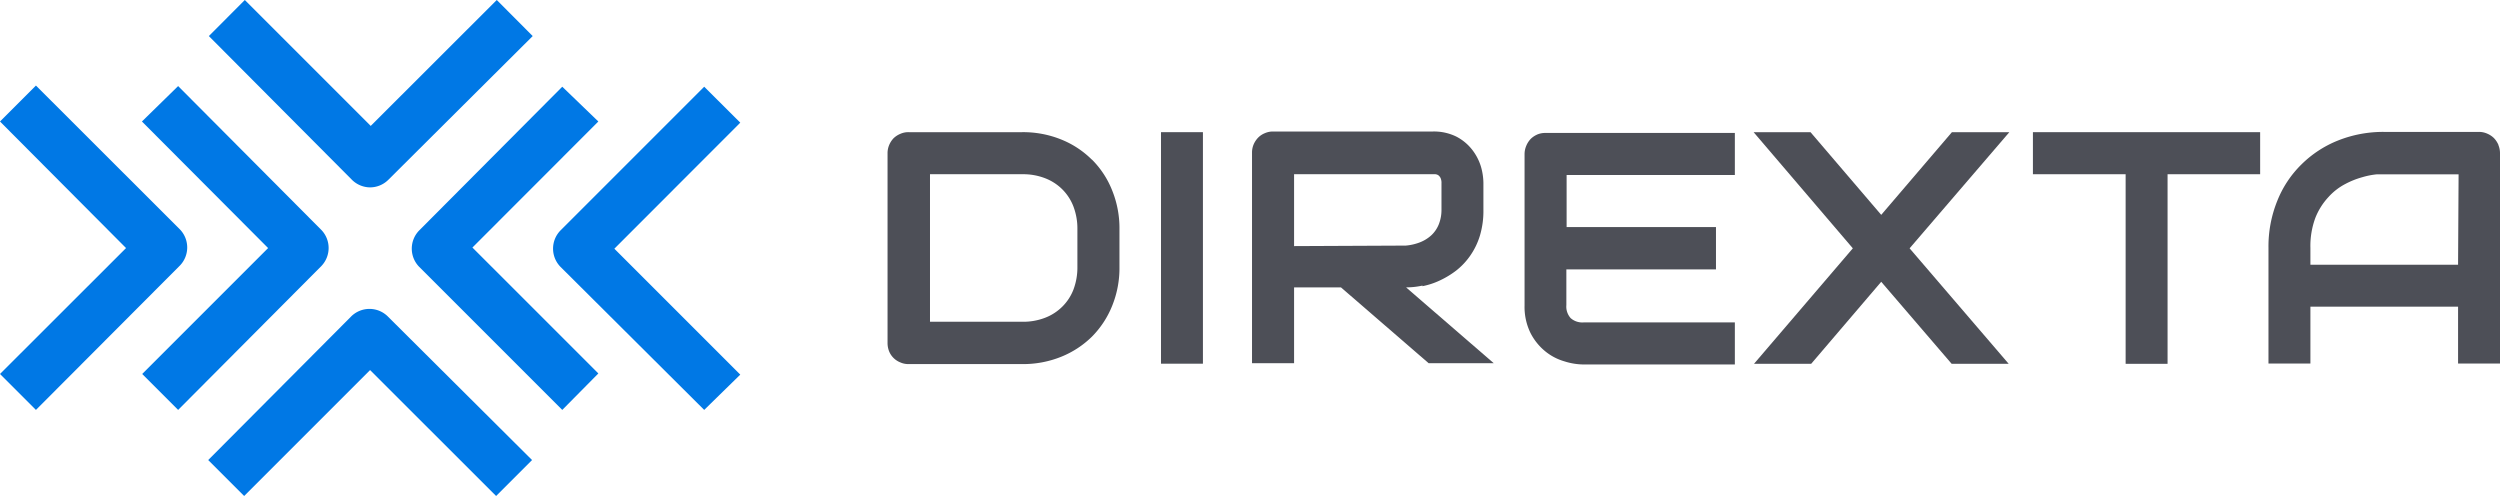
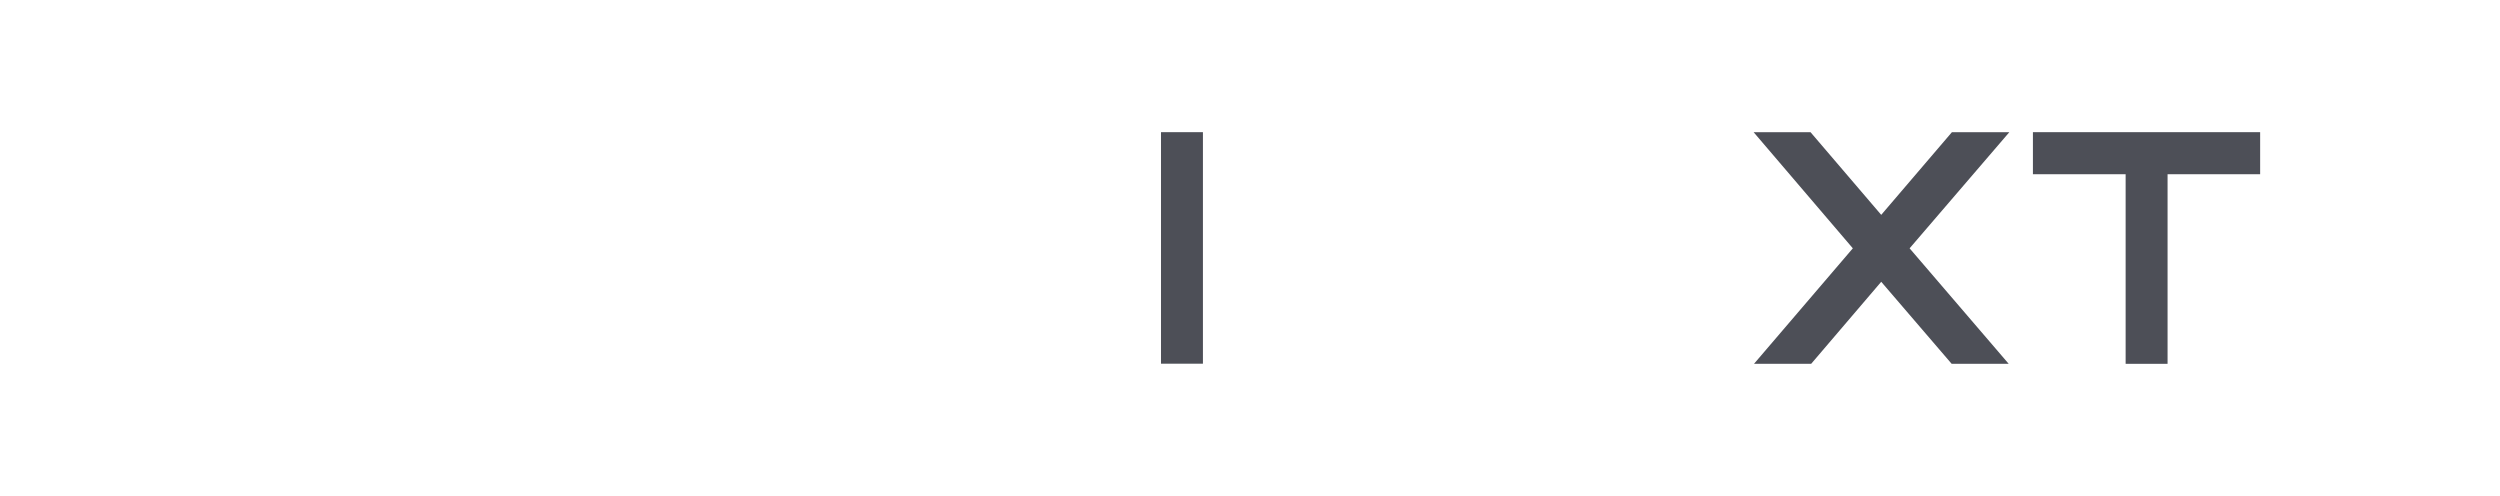
<svg xmlns="http://www.w3.org/2000/svg" id="Laag_1" data-name="Laag 1" viewBox="0 0 191.99 38.09">
  <defs>
    <style>.cls-1{fill:none;}.cls-2{clip-path:url(#clip-path);}.cls-3{fill:#0078e5;}.cls-4{fill:#4d4f57;}</style>
    <clipPath id="clip-path" transform="translate(-48.32 -260.67)">
-       <rect class="cls-1" x="48.32" y="260.67" width="191.99" height="38.09" />
-     </clipPath>
+       </clipPath>
  </defs>
  <g class="cls-2">
    <path class="cls-3" d="M62,292.15l-2.76-2.76,9.67-9.67L59.22,270,62,267.28,73,278.33a2,2,0,0,1,0,2.77Z" transform="translate(-48.32 -260.67)" />
    <path class="cls-3" d="M51.08,292.15l-2.76-2.76L58,279.72,48.32,270l2.76-2.76,11.06,11.05a2,2,0,0,1,0,2.77Z" transform="translate(-48.32 -260.67)" />
    <path class="cls-3" d="M91.5,292.15l-11-11a2,2,0,0,1,0-2.77l11-11.05L94.27,270l-9.67,9.68,9.67,9.67Z" transform="translate(-48.32 -260.67)" />
-     <path class="cls-3" d="M102.4,292.15l-11.05-11a2,2,0,0,1,0-2.77l11.05-11.05,2.77,2.76-9.67,9.68,9.67,9.67Z" transform="translate(-48.32 -260.67)" />
    <path class="cls-3" d="M86.42,298.76l-9.68-9.67-9.67,9.67L64.31,296l11-11.05a2,2,0,0,1,2.77,0L89.18,296Z" transform="translate(-48.32 -260.67)" />
-     <path class="cls-3" d="M76.74,275.06a2,2,0,0,1-1.38-.57l-11-11.05,2.76-2.77,9.67,9.67,9.68-9.67,2.76,2.77L78.13,274.49a2,2,0,0,1-1.39.57" transform="translate(-48.32 -260.67)" />
-     <path class="cls-4" d="M131.06,281.17a4.8,4.8,0,0,1-.3,1.73,3.73,3.73,0,0,1-.86,1.32,3.81,3.81,0,0,1-1.34.86,4.65,4.65,0,0,1-1.71.3h-7.11V274.05h7.11a4.65,4.65,0,0,1,1.71.3,3.81,3.81,0,0,1,1.34.86,3.77,3.77,0,0,1,.86,1.33,4.78,4.78,0,0,1,.3,1.72Zm1.11-8.24a7.07,7.07,0,0,0-2.36-1.55,7.8,7.8,0,0,0-3-.56h-8.71a1.5,1.5,0,0,0-.64.13,1.67,1.67,0,0,0-.52.34,1.72,1.72,0,0,0-.34.53,1.61,1.61,0,0,0-.12.63V287a1.75,1.75,0,0,0,.12.65,1.54,1.54,0,0,0,.86.85,1.5,1.5,0,0,0,.64.13h8.71a7.8,7.8,0,0,0,3-.56,7.2,7.2,0,0,0,2.36-1.54,7.13,7.13,0,0,0,1.55-2.35,7.7,7.7,0,0,0,.57-3v-2.91a7.72,7.72,0,0,0-.57-3,6.93,6.93,0,0,0-1.55-2.35" transform="translate(-48.32 -260.67)" />
  </g>
  <rect class="cls-4" x="89.16" y="10.15" width="3.22" height="17.78" />
  <g class="cls-2">
-     <path class="cls-4" d="M147.7,279.57v-5.52h10.85a.49.49,0,0,1,.23.08.6.6,0,0,1,.17.21.94.94,0,0,1,.07.42v2a3,3,0,0,1-.2,1.12,2.34,2.34,0,0,1-.56.84,2.8,2.8,0,0,1-.87.55,3.92,3.92,0,0,1-1.11.26Zm9.85,3.08a5.68,5.68,0,0,0,1.34-.44,6.73,6.73,0,0,0,1.27-.77,5.3,5.3,0,0,0,1.07-1.14,5.44,5.44,0,0,0,.74-1.53,6.61,6.61,0,0,0,.27-2v-2.06a4.71,4.71,0,0,0-.2-1.28,4,4,0,0,0-.67-1.27,3.7,3.7,0,0,0-1.21-1,3.89,3.89,0,0,0-1.82-.39H146.1a1.54,1.54,0,0,0-.65.13,1.52,1.52,0,0,0-.51.34,1.75,1.75,0,0,0-.35.53,1.61,1.61,0,0,0-.12.63v16.16h3.23v-5.82h3.6l6.73,5.82h5l-6.73-5.82a5.87,5.87,0,0,0,1.27-.14" transform="translate(-48.32 -260.67)" />
    <path class="cls-4" d="M166.38,271a1.63,1.63,0,0,0-.51.34,1.72,1.72,0,0,0-.34.53,1.65,1.65,0,0,0-.13.63v11.63a4.55,4.55,0,0,0,.46,2.12,4.38,4.38,0,0,0,1.13,1.4,4.15,4.15,0,0,0,1.47.77,5,5,0,0,0,1.46.24h11.63v-3.23H169.94a1.35,1.35,0,0,1-1-.33,1.33,1.33,0,0,1-.33-1v-2.74H180.1v-3.25H168.63v-4h12.92v-3.23H167a1.57,1.57,0,0,0-.65.13" transform="translate(-48.32 -260.67)" />
  </g>
  <polygon class="cls-4" points="149.9 10.15 144.47 16.5 139.04 10.15 134.67 10.15 142.29 19.07 134.7 27.94 139.09 27.94 144.47 21.64 149.88 27.94 154.26 27.94 146.65 19.07 154.31 10.15 149.9 10.15" />
  <polygon class="cls-4" points="156.12 13.38 163.24 13.38 163.24 27.94 166.46 27.94 166.46 13.38 173.57 13.38 173.57 10.15 156.12 10.15 156.12 13.38" />
  <g class="cls-2">
-     <path class="cls-4" d="M237.09,281H225.75v-1.3a6.22,6.22,0,0,1,.38-2.3,5.07,5.07,0,0,1,1-1.59,4.6,4.6,0,0,1,1.28-1,6.39,6.39,0,0,1,1.32-.53,5.92,5.92,0,0,1,1.1-.22l.63,0h5.67Zm3.1-9.2a1.75,1.75,0,0,0-.35-.53,1.67,1.67,0,0,0-.52-.34,1.53,1.53,0,0,0-.64-.13h-7.26a9.35,9.35,0,0,0-3.55.66,8.41,8.41,0,0,0-2.81,1.84,8.12,8.12,0,0,0-1.86,2.81,9.33,9.33,0,0,0-.67,3.59v8.89h3.22v-4.37h11.34v4.37h3.22V272.45a1.61,1.61,0,0,0-.12-.63" transform="translate(-48.32 -260.67)" />
+     <path class="cls-4" d="M237.09,281H225.75v-1.3a6.22,6.22,0,0,1,.38-2.3,5.07,5.07,0,0,1,1-1.59,4.6,4.6,0,0,1,1.28-1,6.39,6.39,0,0,1,1.32-.53,5.92,5.92,0,0,1,1.1-.22l.63,0h5.67m3.1-9.2a1.75,1.75,0,0,0-.35-.53,1.67,1.67,0,0,0-.52-.34,1.53,1.53,0,0,0-.64-.13h-7.26a9.35,9.35,0,0,0-3.55.66,8.41,8.41,0,0,0-2.81,1.84,8.12,8.12,0,0,0-1.86,2.81,9.33,9.33,0,0,0-.67,3.59v8.89h3.22v-4.37h11.34v4.37h3.22V272.45a1.61,1.61,0,0,0-.12-.63" transform="translate(-48.32 -260.67)" />
  </g>
</svg>